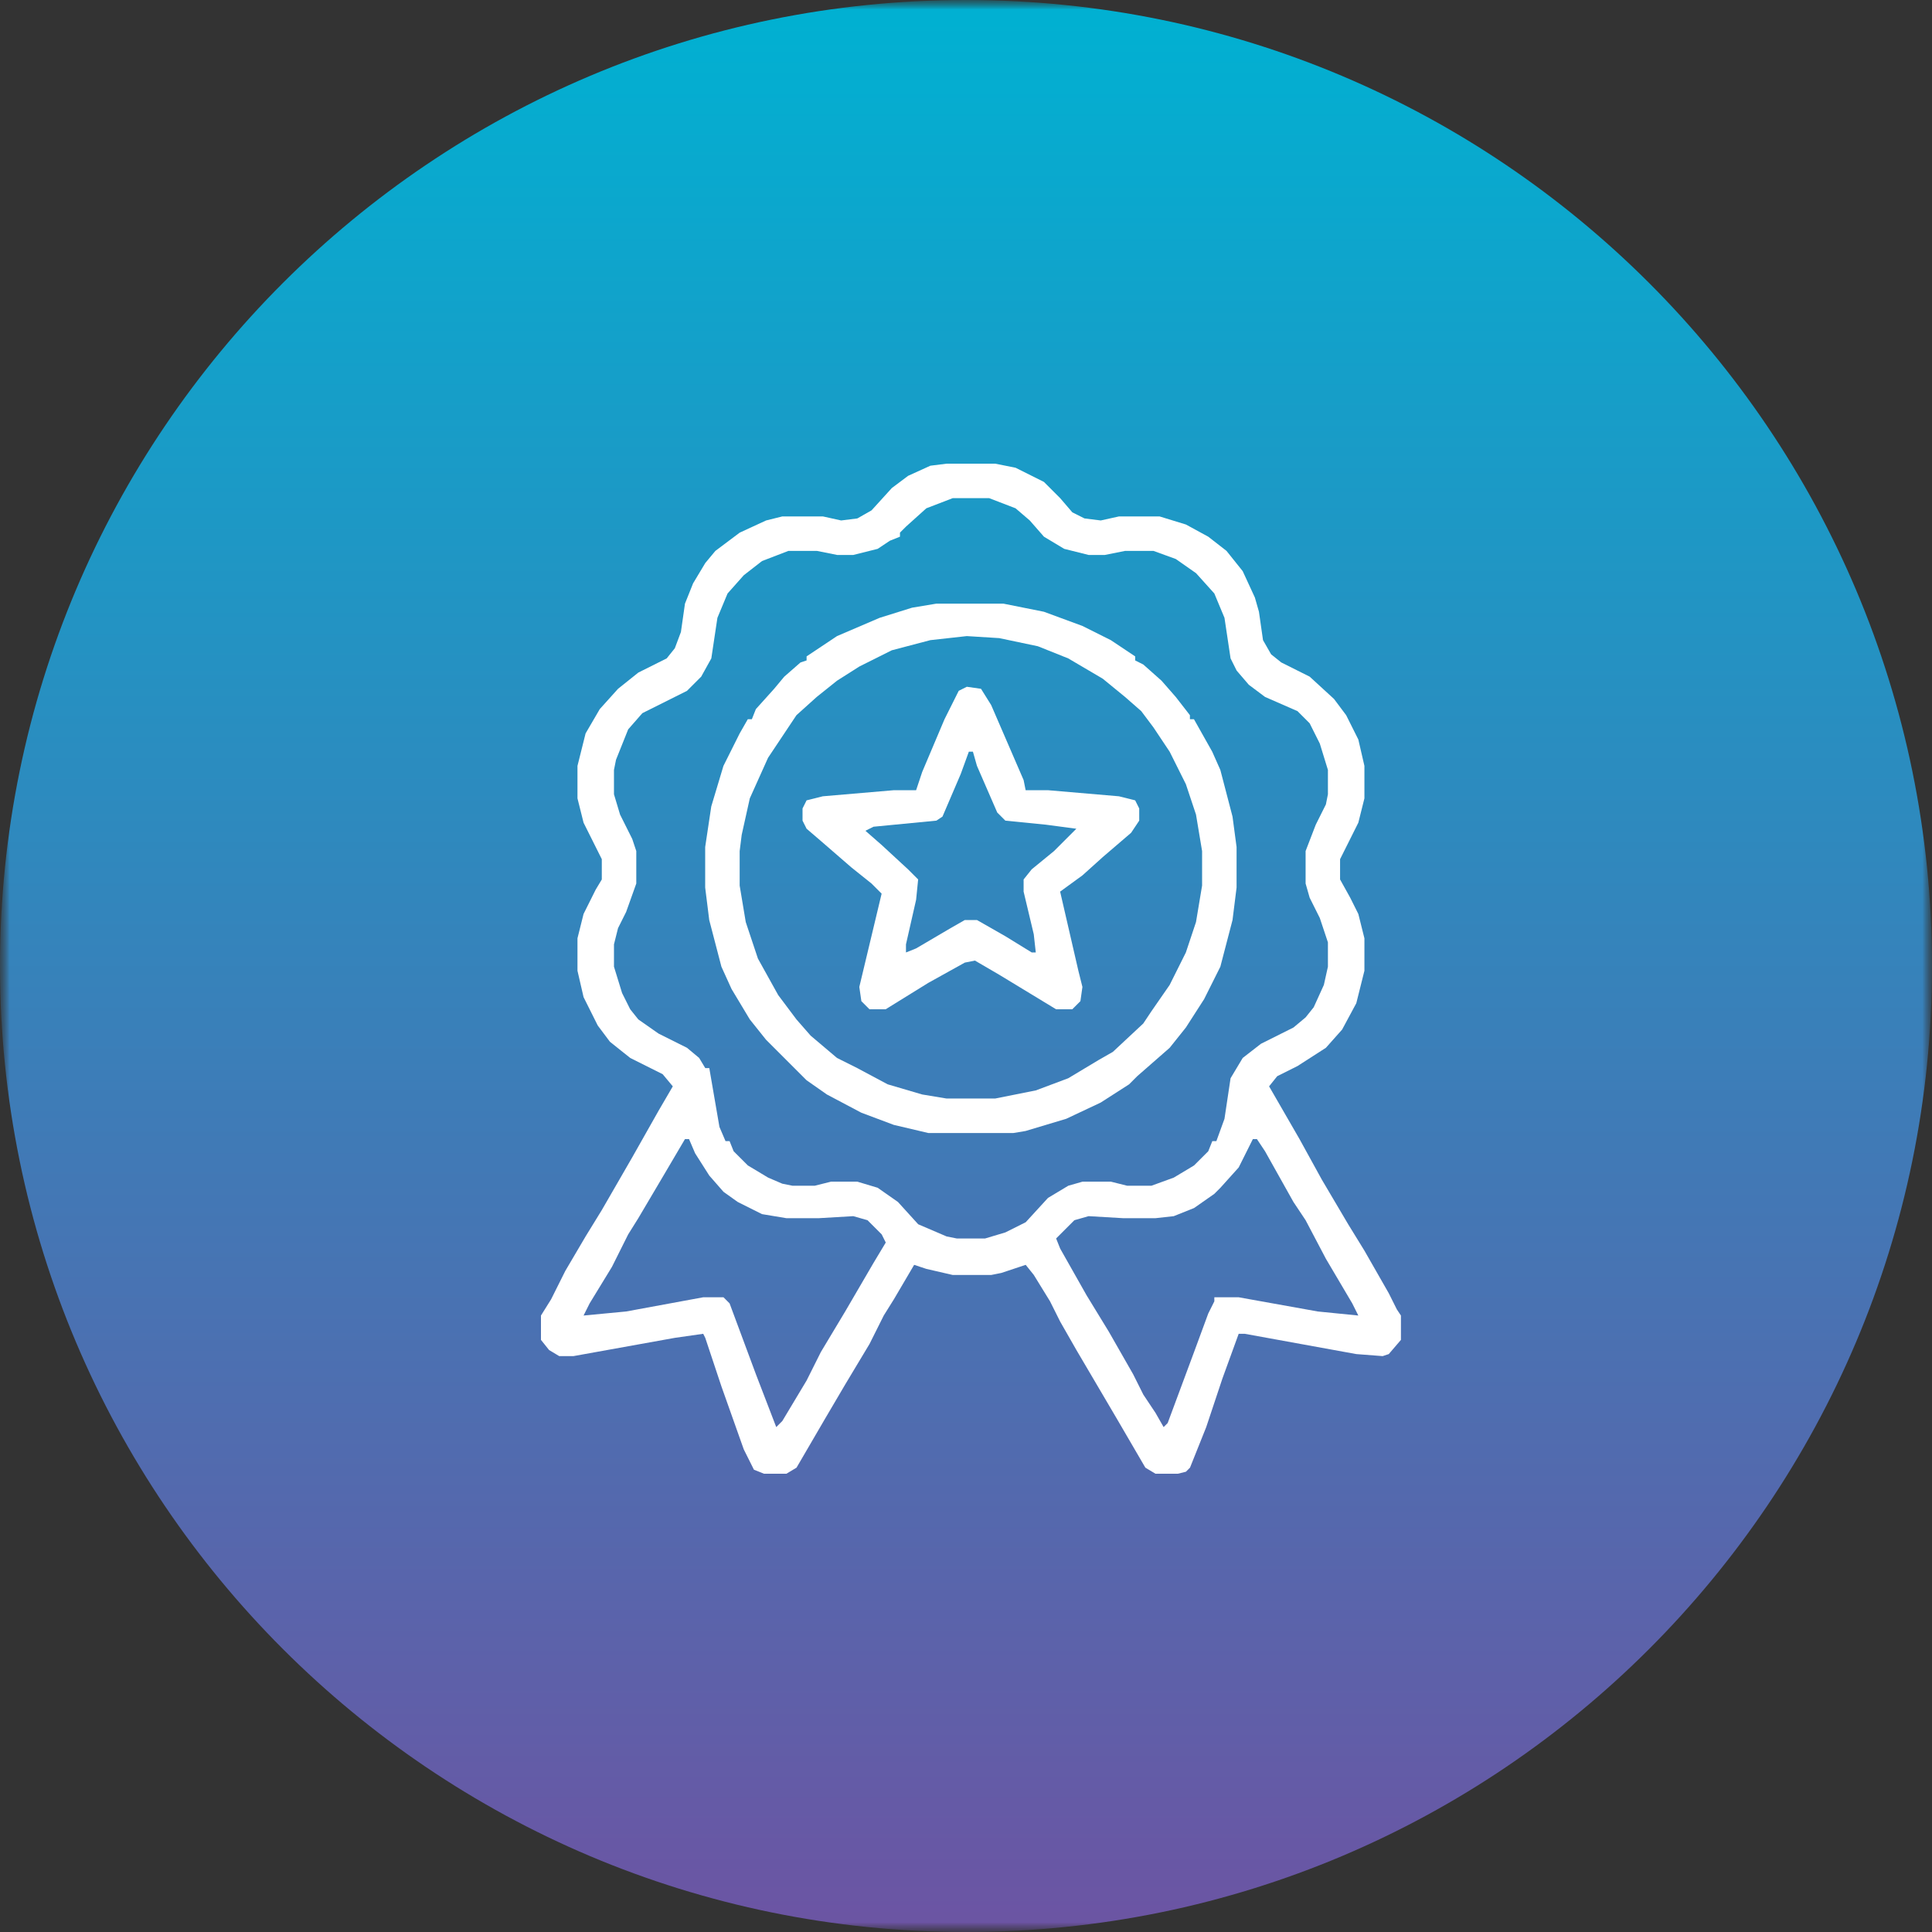
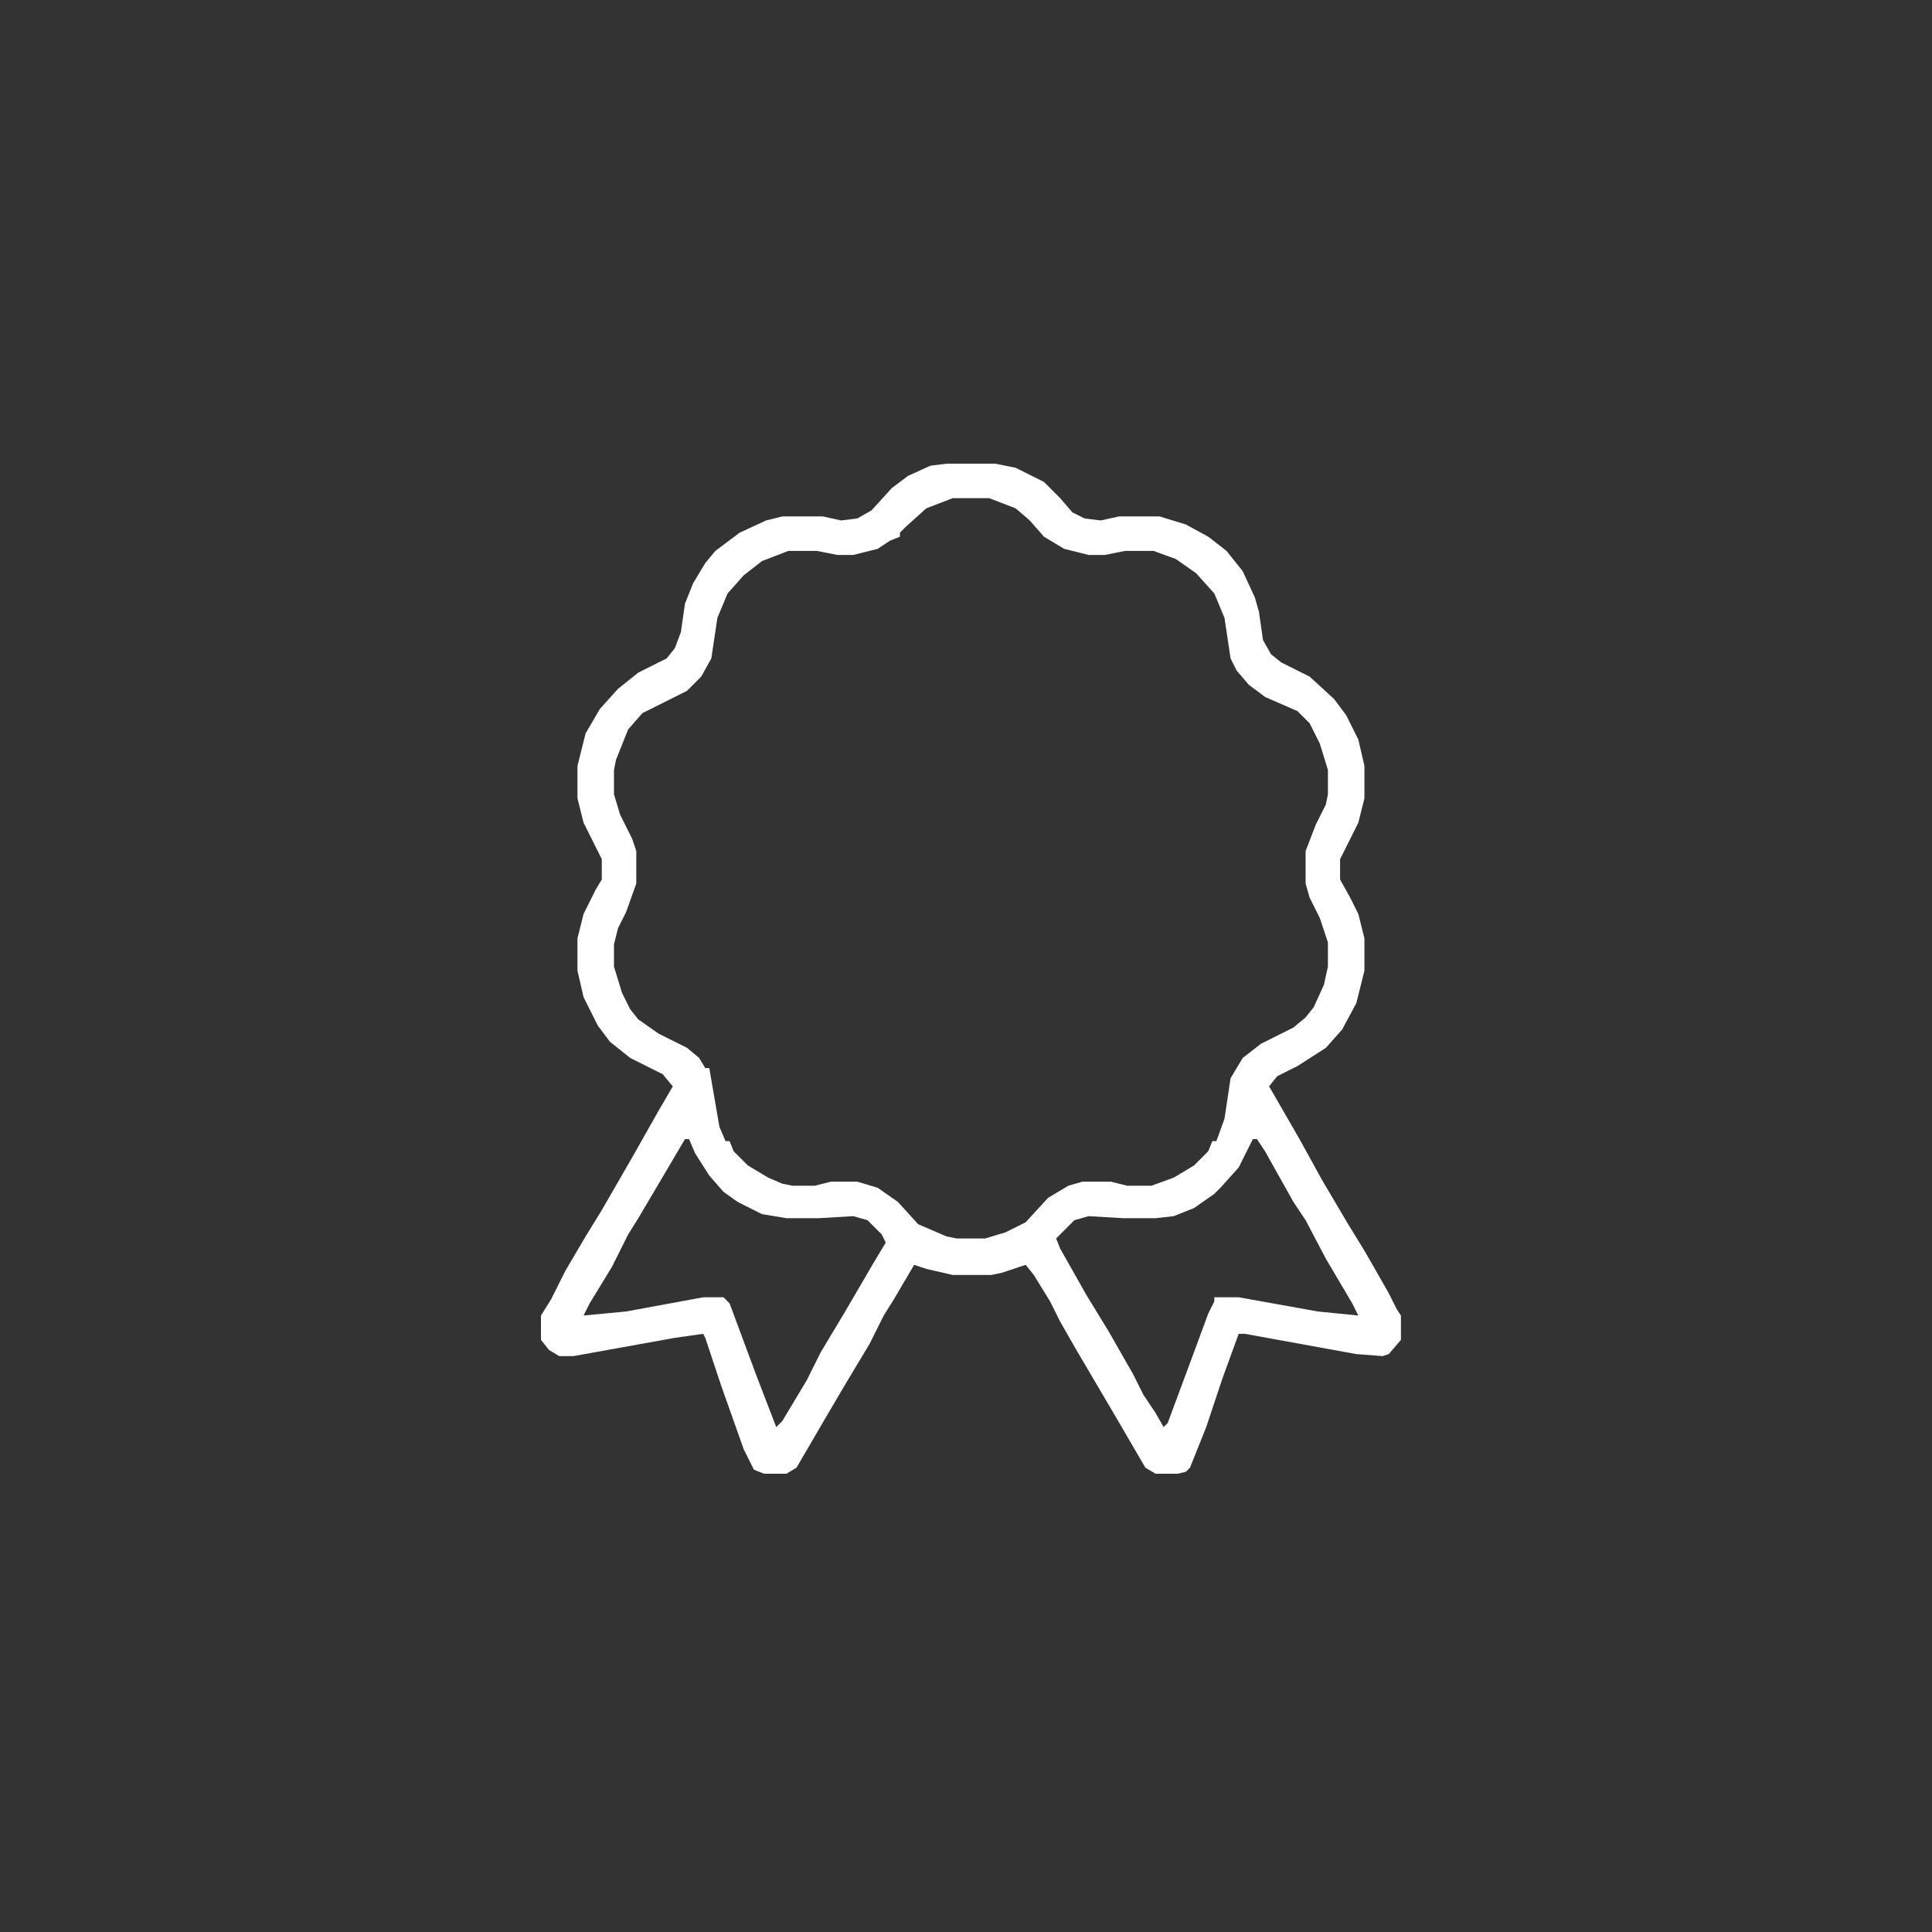
<svg xmlns="http://www.w3.org/2000/svg" width="100" height="100" viewBox="0 0 100 100" fill="none">
  <rect x="0" y="0" width="100" height="100" fill="#333333" stroke="none" />
  <g clip-path="url(#clip0_743_2158)">
    <mask id="mask0_743_2158" style="mask-type:luminance" maskUnits="userSpaceOnUse" x="0" y="0" width="100" height="100">
-       <path d="M100 0H0V100H100V0Z" fill="white" />
-     </mask>
+       </mask>
    <g mask="url(#mask0_743_2158)">
      <mask id="mask1_743_2158" style="mask-type:luminance" maskUnits="userSpaceOnUse" x="0" y="0" width="100" height="100">
-         <path d="M100 0H0V100H100V0Z" fill="white" />
-       </mask>
+         </mask>
      <g mask="url(#mask1_743_2158)">
-         <path d="M50 100C77.614 100 100 77.614 100 50C100 22.386 77.614 0 50 0C22.386 0 0 22.386 0 50C0 77.614 22.386 100 50 100Z" fill="url(#paint0_linear_743_2158)" />
-       </g>
+         </g>
    </g>
    <path d="M48.996 24H51.516L52.566 24.21L54.035 24.945L54.875 25.785L55.505 26.52L56.135 26.834L56.975 26.939L57.92 26.73H60.019L61.384 27.149L62.539 27.779L63.484 28.514L64.323 29.564L64.953 30.929L65.163 31.664L65.373 33.133L65.793 33.868L66.318 34.288L67.788 35.023L69.048 36.178L69.677 37.018L70.307 38.277L70.622 39.642V41.322L70.307 42.582L69.782 43.632L69.362 44.471V45.521L69.887 46.466L70.307 47.306L70.622 48.566V50.245L70.202 51.925L69.468 53.29L68.628 54.234L67.158 55.179L66.108 55.704L65.688 56.229L67.263 58.959L68.418 61.058L69.782 63.368L70.622 64.733L71.882 66.937L72.302 67.777L72.512 68.092V69.352L71.882 70.087L71.567 70.192L70.202 70.087L64.428 69.037H64.114L63.274 71.346L62.434 73.866L61.594 75.966L61.384 76.176L60.964 76.281H59.809L59.284 75.966L57.815 73.446L56.765 71.661L55.715 69.877L54.875 68.407L54.35 67.357L53.51 65.992L53.09 65.468L51.831 65.887L51.306 65.992H49.311L47.946 65.677L47.316 65.468L46.267 67.252L45.742 68.092L45.007 69.562L43.747 71.661L42.697 73.446L41.228 75.966L40.703 76.281H39.548L39.023 76.071L38.498 75.021L37.343 71.766L36.504 69.247L36.398 69.037L34.929 69.247L29.68 70.192H28.945L28.42 69.877L28 69.352V68.092L28.525 67.252L29.26 65.782L30.31 63.998L31.149 62.633L32.724 59.904L34.089 57.489L34.824 56.229L34.299 55.599L32.619 54.759L31.569 53.92L30.939 53.08L30.205 51.61L29.89 50.245V48.566L30.205 47.306L30.834 46.046L31.149 45.521V44.471L30.625 43.422L30.205 42.582L29.89 41.322V39.642L30.31 37.962L31.044 36.703L31.989 35.653L33.039 34.813L34.509 34.078L34.929 33.553L35.244 32.713L35.454 31.244L35.874 30.194L36.504 29.144L37.028 28.514L38.288 27.569L39.653 26.939L40.493 26.73H42.592L43.537 26.939L44.377 26.834L45.112 26.415L46.162 25.26L47.002 24.63L48.156 24.105L48.996 24ZM49.311 25.785L47.946 26.31L46.897 27.254L46.582 27.569V27.779L46.057 27.989L45.427 28.409L44.167 28.724H43.327L42.277 28.514H40.808L39.443 29.039L38.498 29.774L37.658 30.719L37.133 31.979L36.818 34.078L36.294 35.023L35.559 35.758L34.509 36.283L33.249 36.913L32.514 37.752L31.884 39.327L31.779 39.852V41.112L32.094 42.162L32.724 43.422L32.934 44.051V45.731L32.409 47.201L31.989 48.041L31.779 48.88V50.035L32.199 51.4L32.619 52.24L33.039 52.765L34.089 53.5L35.559 54.234L36.188 54.759L36.504 55.284H36.713L37.238 58.329L37.553 59.064H37.763L37.973 59.589L38.708 60.323L39.758 60.953L40.493 61.268L41.018 61.373H42.172L43.012 61.163H44.377L45.427 61.478L46.477 62.213L47.526 63.368L48.996 63.998L49.521 64.103H50.991L52.041 63.788L53.09 63.263L54.245 62.003L55.295 61.373L56.03 61.163H57.5L58.34 61.373H59.599L60.754 60.953L61.804 60.323L62.539 59.589L62.749 59.064H62.959L63.379 57.909L63.694 55.809L64.323 54.759L65.268 54.025L66.948 53.185L67.578 52.66L67.998 52.135L68.523 50.98L68.733 50.035V48.776L68.313 47.516L67.788 46.466L67.578 45.731V44.051L68.103 42.687L68.628 41.637L68.733 41.112V39.852L68.313 38.487L67.788 37.438L67.158 36.808L65.478 36.073L64.638 35.443L64.008 34.708L63.694 34.078L63.379 31.979L62.854 30.719L61.909 29.669L60.859 28.934L59.704 28.514H58.234L57.185 28.724H56.345L55.085 28.409L54.035 27.779L53.3 26.939L52.566 26.31L51.201 25.785H49.311ZM35.454 58.959L34.404 60.743L33.039 63.053L32.514 63.893L31.674 65.573L30.52 67.462L30.205 68.092L32.409 67.882L36.398 67.147H37.448L37.763 67.462L39.128 71.136L40.178 73.866L40.493 73.551L41.752 71.451L42.487 69.982L43.747 67.882L45.217 65.362L45.847 64.313L45.637 63.893L44.902 63.158L44.167 62.948L42.382 63.053H40.703L39.443 62.843L38.183 62.213L37.448 61.688L36.713 60.848L35.979 59.694L35.664 58.959H35.454ZM64.848 58.959L64.114 60.428L63.169 61.478L62.854 61.793L61.804 62.528L60.754 62.948L59.809 63.053H58.13L56.345 62.948L55.61 63.158L54.665 64.103L54.875 64.628L56.24 67.042L57.395 68.932L58.654 71.136L59.179 72.186L59.809 73.131L60.229 73.866L60.439 73.656L61.804 69.982L62.539 67.987L62.854 67.357V67.147H64.114L68.208 67.882L70.307 68.092L69.992 67.462L68.628 65.153L67.578 63.158L66.948 62.213L65.478 59.589L65.058 58.959H64.848Z" fill="white" />
-     <path d="M48.468 31.244H51.932L54.032 31.664L56.026 32.399L57.496 33.134L58.756 33.974V34.184L59.176 34.394L60.121 35.233L60.856 36.073L61.59 37.018V37.228H61.8L62.745 38.908L63.165 39.853L63.795 42.267L64.005 43.842V45.941L63.795 47.621L63.165 50.036L62.325 51.715L61.38 53.185L60.541 54.235L59.701 54.97L58.861 55.705L58.441 56.125L56.971 57.069L55.187 57.909L53.087 58.539L52.457 58.644H48.048L46.263 58.224L44.584 57.594L42.799 56.65L41.749 55.915L41.224 55.39L40.174 54.34L39.649 53.815L38.81 52.765L37.865 51.191L37.34 50.036L36.71 47.621L36.5 45.941V43.842L36.815 41.742L37.445 39.643L38.285 37.963L38.705 37.228H38.915L39.124 36.703L40.069 35.653L40.594 35.023L41.434 34.289L41.749 34.184V33.974L42.379 33.554L43.324 32.924L45.528 31.979L47.208 31.454L48.468 31.244ZM50.043 32.924L48.153 33.134L46.158 33.659L44.479 34.499L43.324 35.233L42.274 36.073L41.224 37.018L40.804 37.648L39.754 39.223L38.81 41.322L38.39 43.212L38.285 44.052V45.837L38.6 47.726L39.23 49.616L40.279 51.505L41.224 52.765L41.959 53.605L43.324 54.76L44.374 55.285L45.948 56.125L47.733 56.65L48.993 56.859H51.512L53.612 56.44L55.292 55.81L56.866 54.865L57.601 54.445L59.176 52.975L59.596 52.345L60.541 50.981L61.38 49.301L61.905 47.726L62.22 45.837V44.052L61.905 42.162L61.38 40.587L60.541 38.908L59.701 37.648L59.071 36.808L58.231 36.073L57.076 35.128L55.292 34.079L53.717 33.449L51.722 33.029L50.043 32.924Z" fill="white" />
-     <path d="M50.042 35.547L50.777 35.652L51.302 36.492L52.982 40.376L53.087 40.901H54.242L57.916 41.216L58.756 41.426L58.966 41.846V42.476L58.546 43.105L57.076 44.365L56.026 45.31L54.872 46.15L55.816 50.244L56.026 51.084L55.922 51.819L55.502 52.239H54.662L51.722 50.454L50.462 49.719L49.938 49.824L48.048 50.874L45.843 52.239H45.003L44.584 51.819L44.478 51.084L45.633 46.255L45.108 45.73L44.059 44.89L42.484 43.525L41.749 42.895L41.539 42.476V41.846L41.749 41.426L42.589 41.216L46.263 40.901H47.418L47.733 39.956L48.888 37.227L49.623 35.757L50.042 35.547ZM50.148 38.906L49.728 40.061L48.783 42.266L48.468 42.476L45.213 42.791L44.794 43.001L45.633 43.735L46.998 44.995L47.523 45.52L47.418 46.57L46.893 48.88V49.299L47.418 49.089L49.203 48.04L49.938 47.62H50.567L52.037 48.459L53.402 49.299H53.612L53.507 48.355L52.982 46.15V45.52L53.402 44.995L54.557 44.05L55.502 43.105L55.712 42.895L54.137 42.686L52.037 42.476L51.617 42.056L50.567 39.641L50.358 38.906H50.148Z" fill="white" />
  </g>
  <defs>
    <linearGradient id="paint0_linear_743_2158" x1="50" y1="100" x2="50" y2="4.63318e-06" gradientUnits="userSpaceOnUse">
      <stop stop-color="#6C54A3" />
      <stop offset="1" stop-color="#00B1D2" />
    </linearGradient>
    <clipPath id="clip0_743_2158">
      <rect width="100" height="100" fill="white" />
    </clipPath>
  </defs>
</svg>